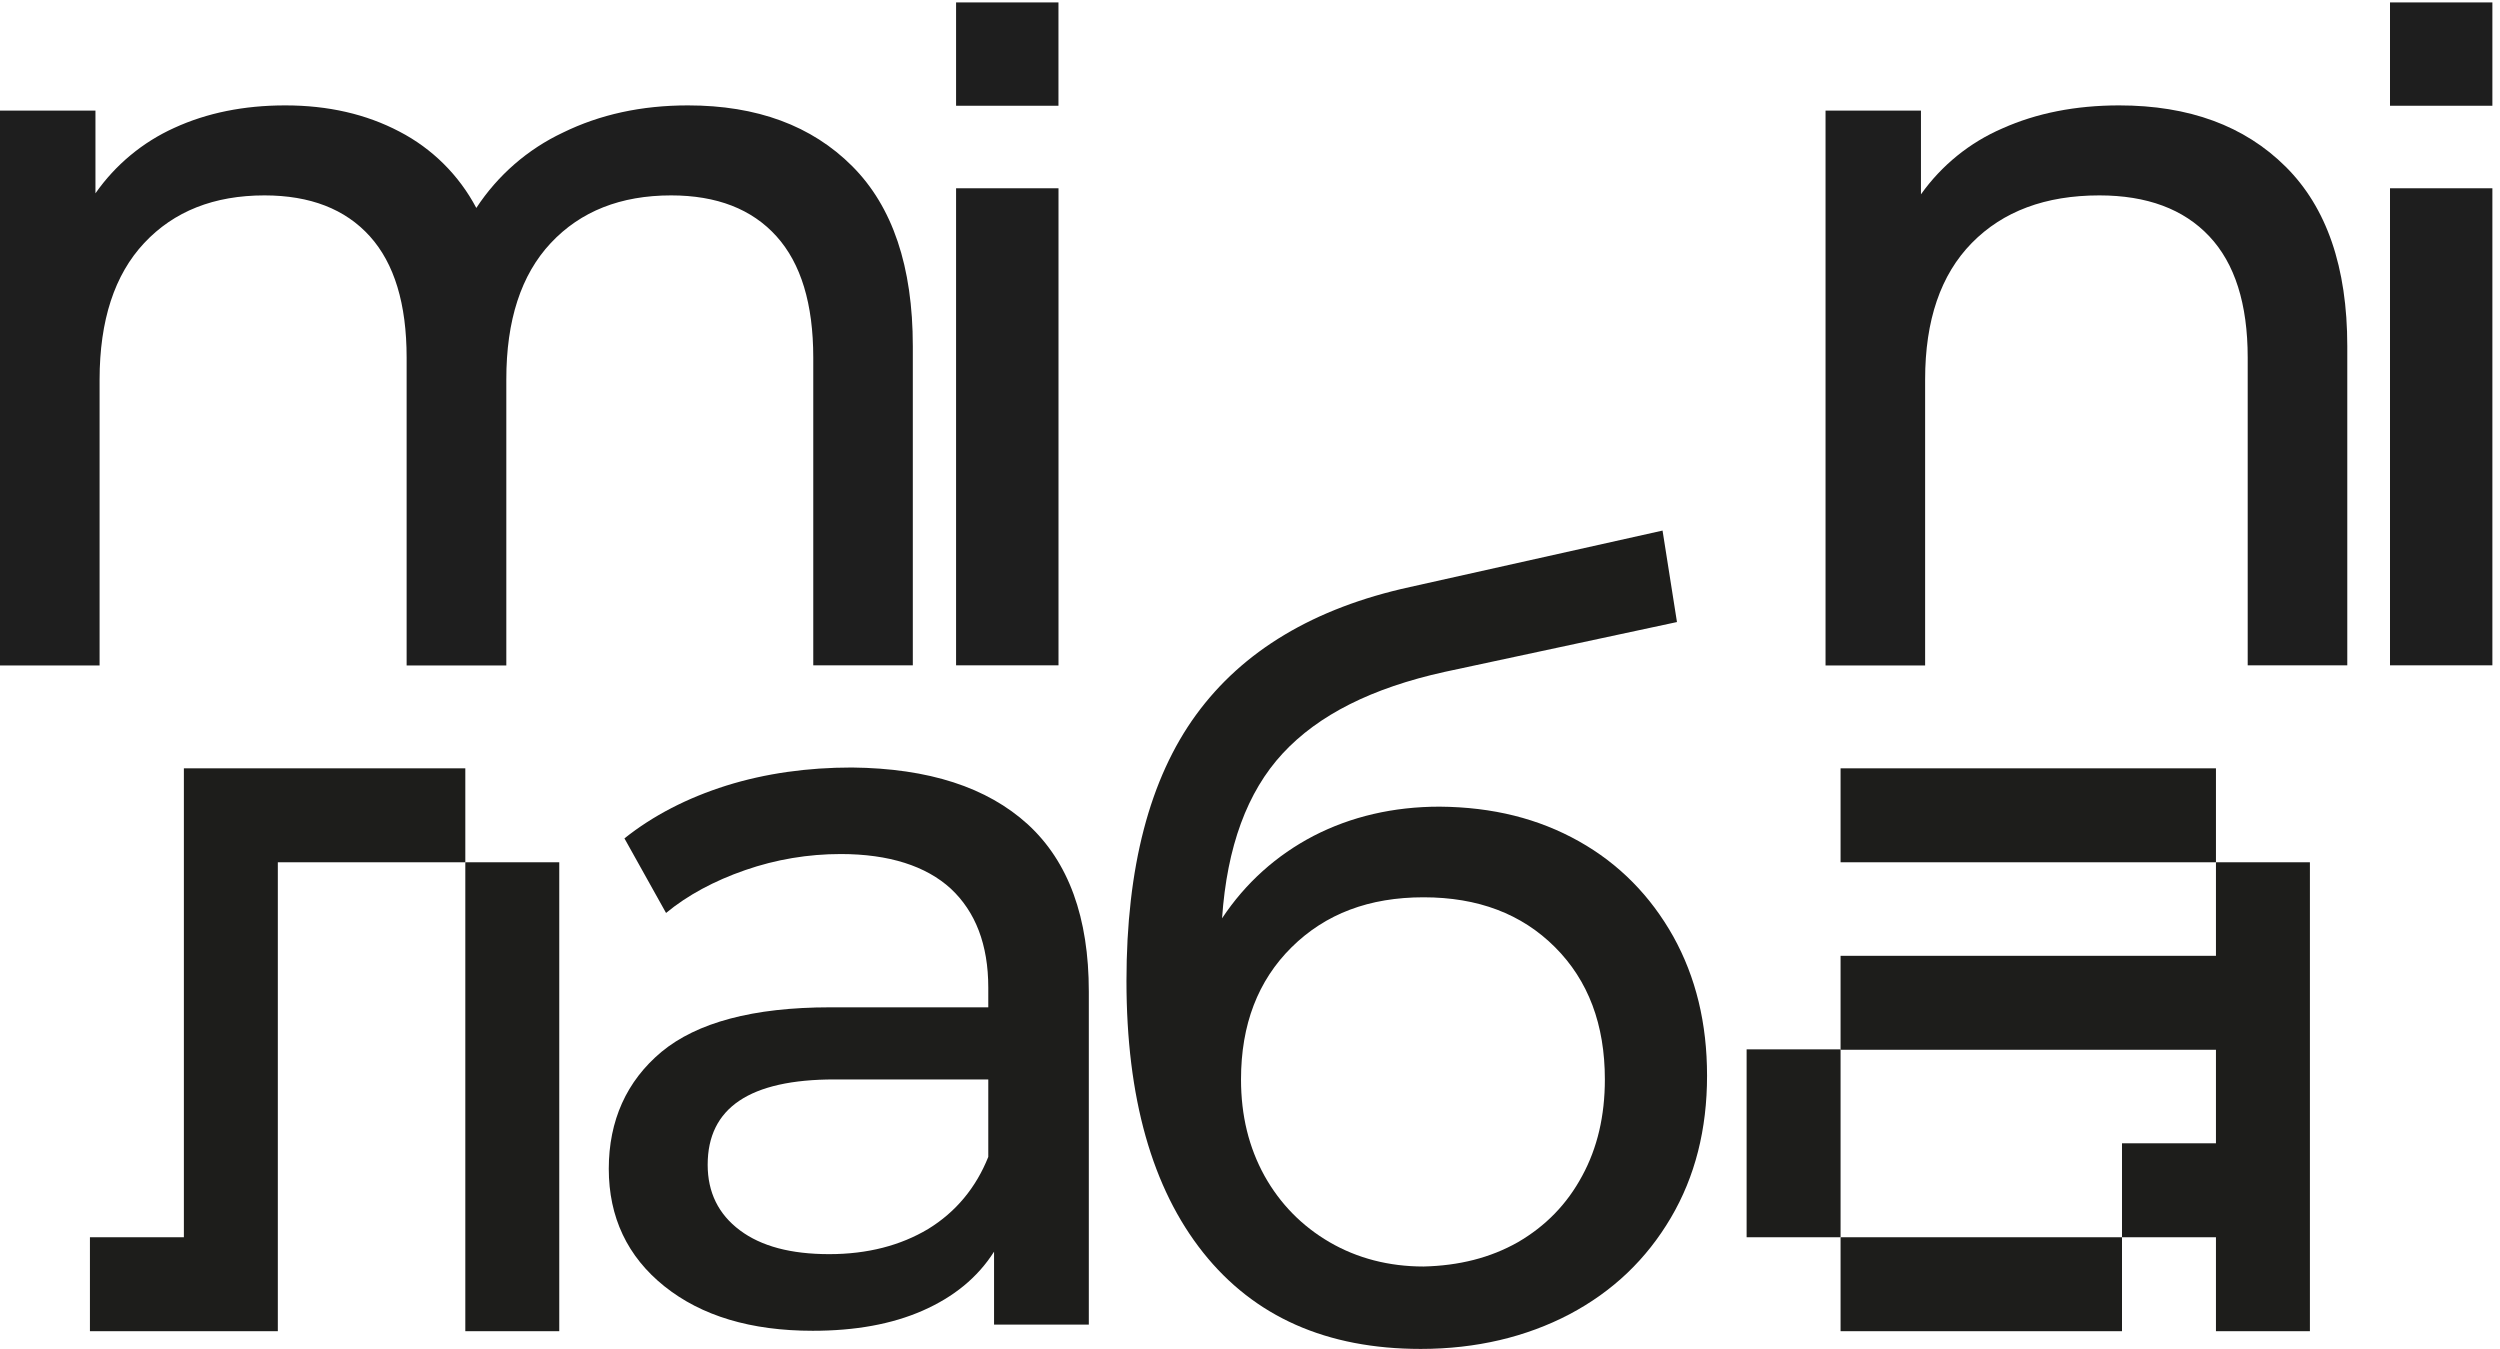
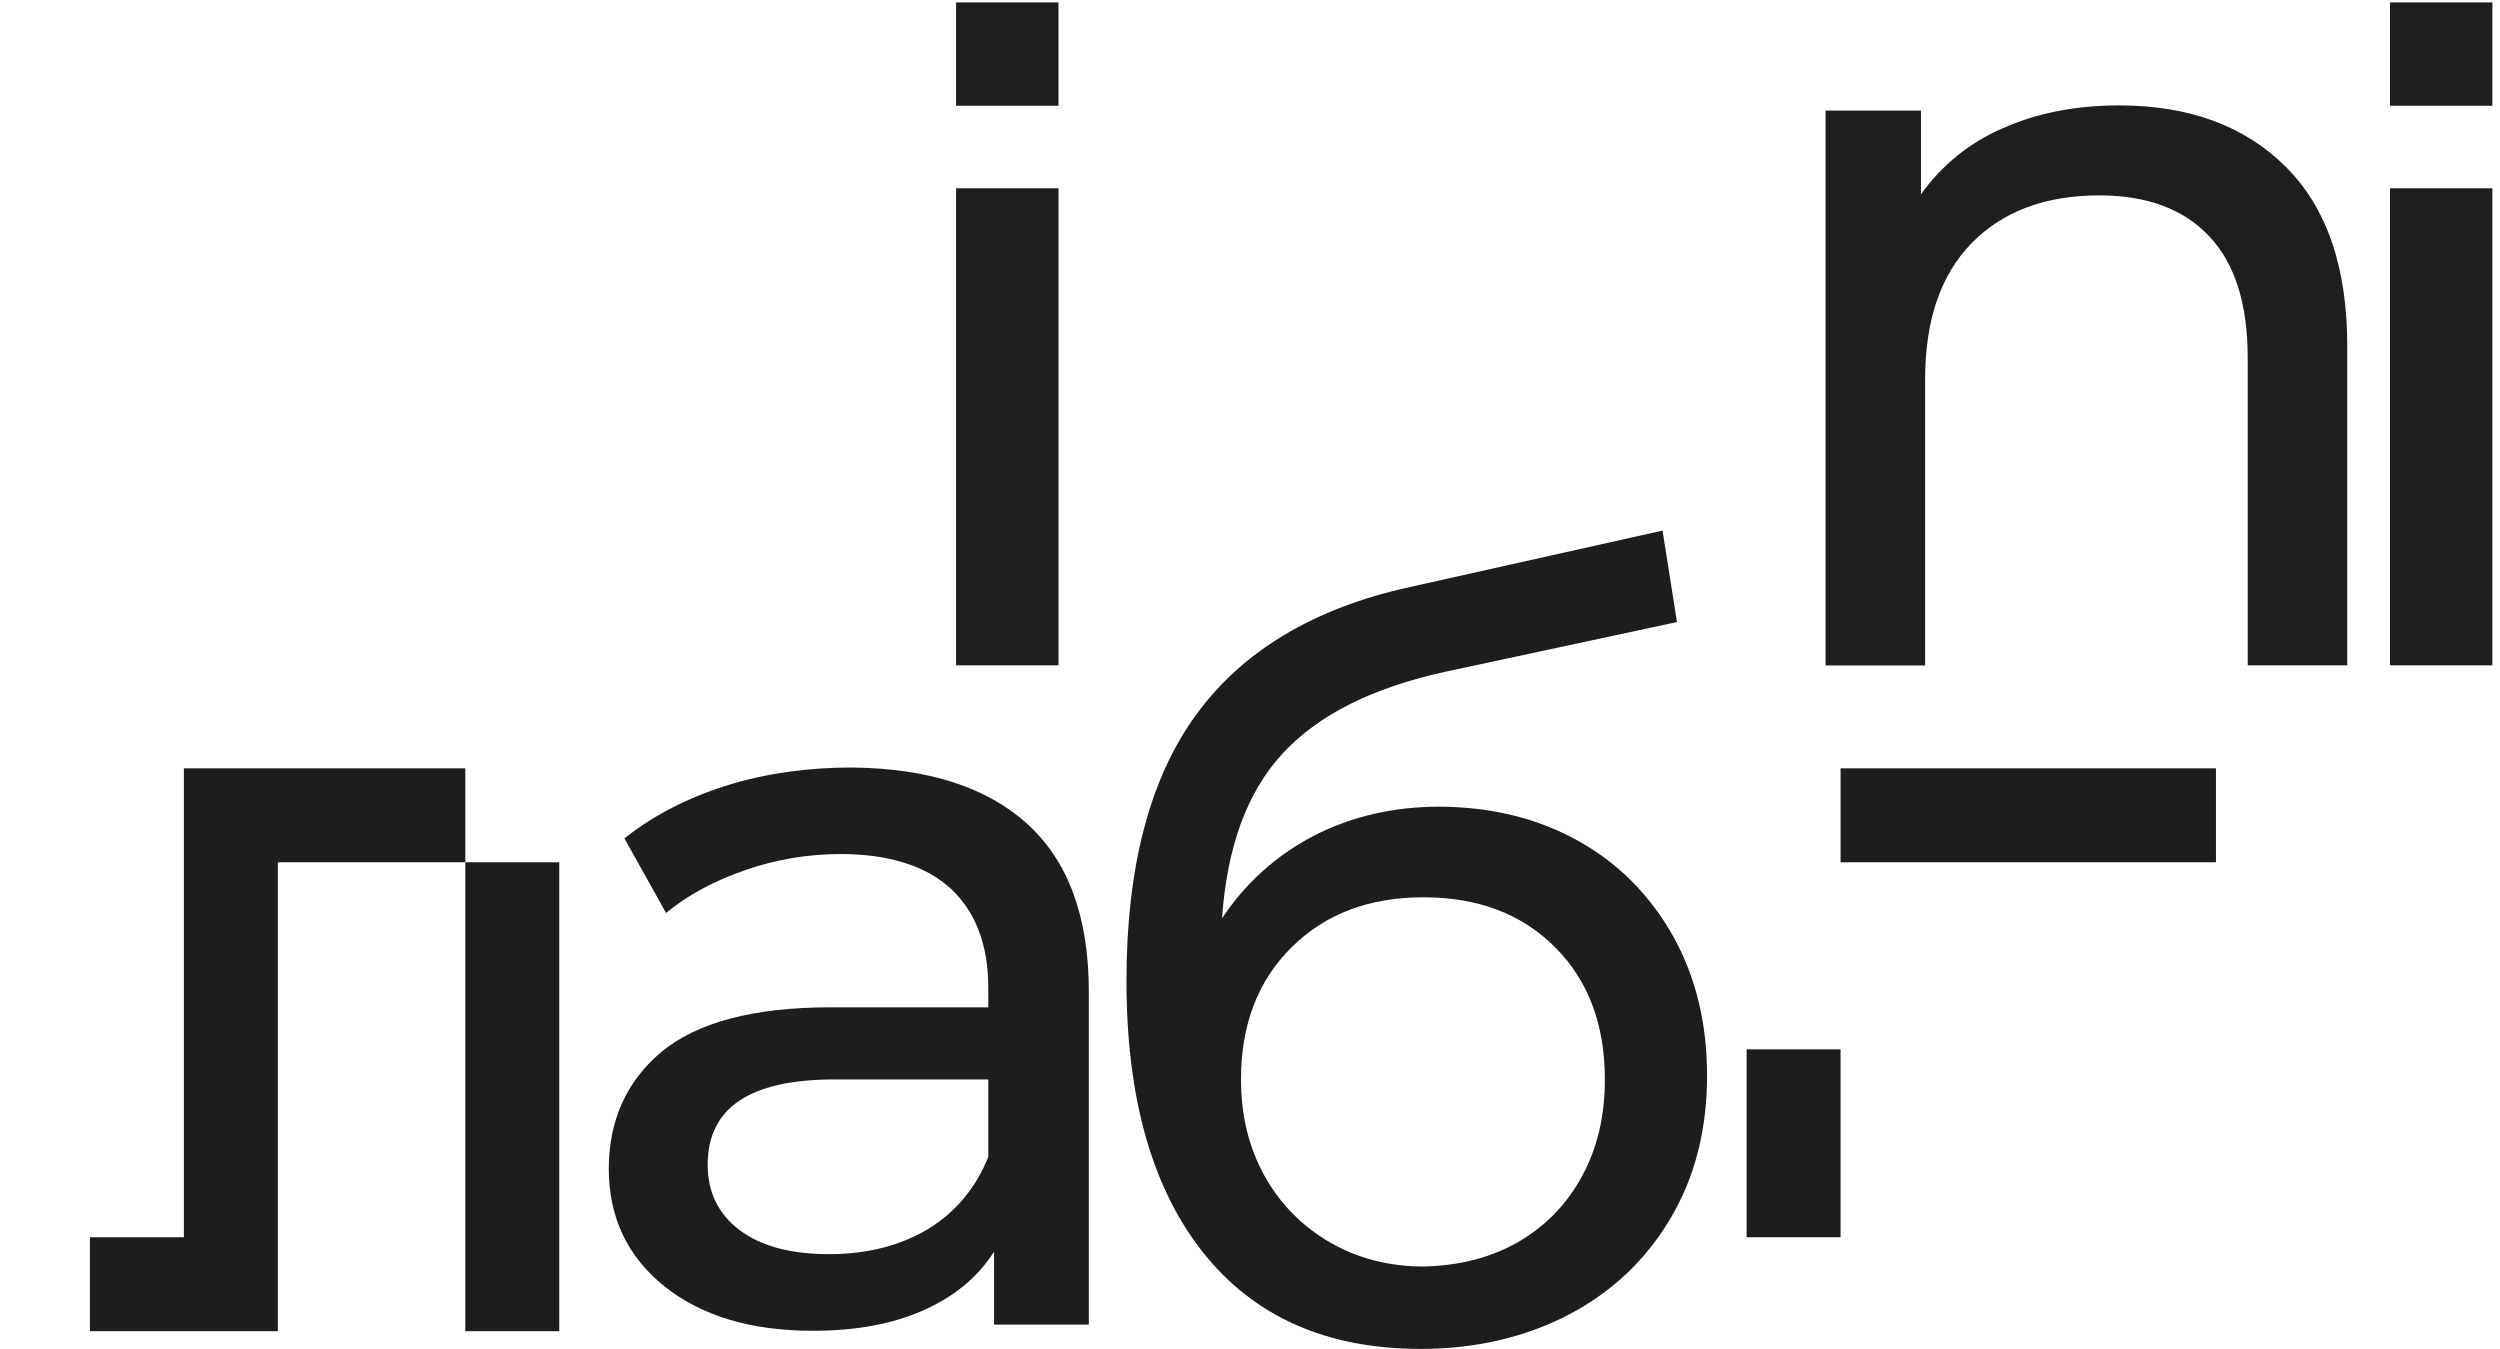
<svg xmlns="http://www.w3.org/2000/svg" width="278" height="150" viewBox="0 0 278 150" fill="none">
-   <path d="M94.76 18.471C99.257 22.971 101.505 29.643 101.505 38.486V73.984H90.435V39.765C90.435 33.792 89.07 29.293 86.339 26.269C83.608 23.244 79.706 21.731 74.631 21.728C69.017 21.728 64.557 23.493 61.251 27.022C57.944 30.552 56.295 35.614 56.303 42.211V74H45.217V39.765C45.217 33.792 43.852 29.293 41.122 26.269C38.391 23.244 34.488 21.731 29.414 21.728C23.8 21.728 19.341 23.493 16.037 27.022C12.733 30.552 11.079 35.614 11.074 42.211V74H0V12.301H10.615V21.496C12.836 18.322 15.863 15.809 19.378 14.22C23.009 12.553 27.124 11.72 31.724 11.72C36.49 11.72 40.718 12.69 44.408 14.628C48.053 16.513 51.04 19.478 52.966 23.125C55.349 19.489 58.682 16.589 62.596 14.746C66.707 12.729 71.339 11.72 76.494 11.72C84.172 11.72 90.261 13.97 94.76 18.471Z" fill="#1E1E1E" />
  <path d="M117.701 0.269H106.316V11.76H117.701V0.269Z" fill="#1E1E1E" />
  <path d="M106.316 34.189V34.193V45.523V47.446V60.727V60.731V73.984H117.705V60.731V60.727V47.446V45.523V34.193V34.189V20.936H106.316V34.189Z" fill="#1E1E1E" />
  <path d="M254.157 18.529C258.731 23.066 261.018 29.718 261.018 38.486V73.984H249.944V39.765C249.944 33.792 248.518 29.293 245.666 26.269C242.813 23.244 238.742 21.731 233.452 21.728C227.454 21.728 222.725 23.493 219.263 27.022C215.801 30.552 214.071 35.614 214.074 42.211V74H203V12.301H213.611V21.61C215.908 18.377 219.04 15.841 222.666 14.279C226.475 12.576 230.801 11.723 235.642 11.72C243.421 11.72 249.593 13.99 254.157 18.529Z" fill="#1E1E1E" />
  <path d="M277.153 0.269H265.768V11.76H277.153V0.269Z" fill="#1E1E1E" />
  <path d="M265.768 34.189V34.193V45.523V47.446V60.727V60.731V73.984H277.153V60.731V60.727V47.446V45.523V34.193V34.189V20.936H265.768V34.189Z" fill="#1E1E1E" />
  <path d="M41.296 85.438H30.894H20.447V95.885V106.286V116.688V116.733V125.073V127.135V137.582H10V148.029H20.447H30.894V137.582V127.135V125.073V116.733V116.688V106.286V95.885H41.296H51.743V85.438H41.296Z" fill="#1D1D1B" />
-   <path d="M51.743 95.885V106.286V116.688V116.734V127.135V130.663V137.582V148.029H62.19V137.582V130.663V127.135V116.734V116.688V106.286V95.885H51.743Z" fill="#1D1D1B" />
+   <path d="M51.743 95.885V106.286V116.688V116.734V127.135V130.663V137.582V148.029H62.19V137.582V130.663V127.135V116.734V116.688V106.286V95.885H51.743" fill="#1D1D1B" />
  <path d="M194.224 124.523V127.135V137.582H204.671V127.135V124.523V116.688H194.224V124.523Z" fill="#1D1D1B" />
  <path d="M215.118 95.885H225.519H235.966H246.414V85.438H235.966H225.519H215.118H204.671V95.885H215.118Z" fill="#1D1D1B" />
-   <path d="M246.414 95.885V106.287H235.966H225.519H215.118H204.671V116.734H215.118H225.519H235.966H246.414V123.103V127.135H235.966V137.582H225.519H215.118H204.671V148.029H215.118H225.519H235.966V137.582H246.414V148.029H256.861V137.582V127.135V123.103V116.734V116.688V106.287V95.885H246.414Z" fill="#1D1D1B" />
  <path d="M114.296 91.67C118.832 95.839 121.077 102.025 121.077 110.273V147.296H110.539V139.186C108.706 142.073 106.048 144.226 102.612 145.738C99.175 147.25 95.097 147.983 90.378 147.983C83.504 147.983 78.006 146.334 73.882 143.035C69.758 139.736 67.696 135.337 67.696 129.976C67.696 124.615 69.667 120.216 73.561 116.963C77.502 113.71 83.734 112.014 92.302 112.014H109.897V109.815C109.897 105.049 108.477 101.384 105.728 98.818C102.978 96.298 98.854 94.969 93.493 94.969C89.874 94.969 86.299 95.564 82.863 96.756C79.426 97.947 76.448 99.551 74.065 101.521L69.438 93.228C72.599 90.707 76.402 88.737 80.755 87.363C85.154 85.988 89.828 85.347 94.731 85.347C103.299 85.438 109.76 87.546 114.296 91.67ZM103.207 136.666C106.277 134.787 108.523 132.084 109.897 128.647V120.033H92.806C83.367 120.033 78.693 123.194 78.693 129.518C78.693 132.588 79.885 135.016 82.267 136.803C84.65 138.59 87.949 139.461 92.21 139.461C96.472 139.461 100.137 138.499 103.207 136.666Z" fill="#1D1D1B" />
  <path d="M175.574 93.549C180.064 96.069 183.547 99.643 186.067 104.133C188.587 108.67 189.824 113.801 189.824 119.621C189.824 125.577 188.495 130.847 185.792 135.429C183.088 140.011 179.377 143.585 174.52 146.151C169.709 148.671 164.164 150 157.979 150C147.532 150 139.467 146.426 133.785 139.278C128.104 132.13 125.263 122.049 125.263 109.082C125.263 96.481 127.829 86.584 133.006 79.482C138.184 72.379 146.111 67.614 156.787 65.277L184.875 59L186.479 69.172L160.636 74.716C152.572 76.503 146.615 79.482 142.629 83.789C138.688 88.05 136.443 94.144 135.893 102.117C138.505 98.177 141.941 95.107 146.065 92.953C150.235 90.799 154.955 89.7 160.086 89.7C165.997 89.746 171.083 91.028 175.574 93.549ZM168.792 138.132C171.862 136.345 174.245 133.917 175.94 130.755C177.636 127.639 178.461 124.065 178.461 120.033C178.461 113.939 176.628 109.036 172.916 105.325C169.205 101.613 164.348 99.78 158.299 99.78C152.251 99.78 147.394 101.613 143.637 105.325C139.88 109.036 138.001 113.939 138.001 120.033C138.001 124.065 138.871 127.593 140.613 130.755C142.354 133.871 144.782 136.345 147.852 138.132C150.922 139.919 154.451 140.836 158.299 140.836C162.24 140.744 165.722 139.873 168.792 138.132Z" fill="#1D1D1B" />
</svg>